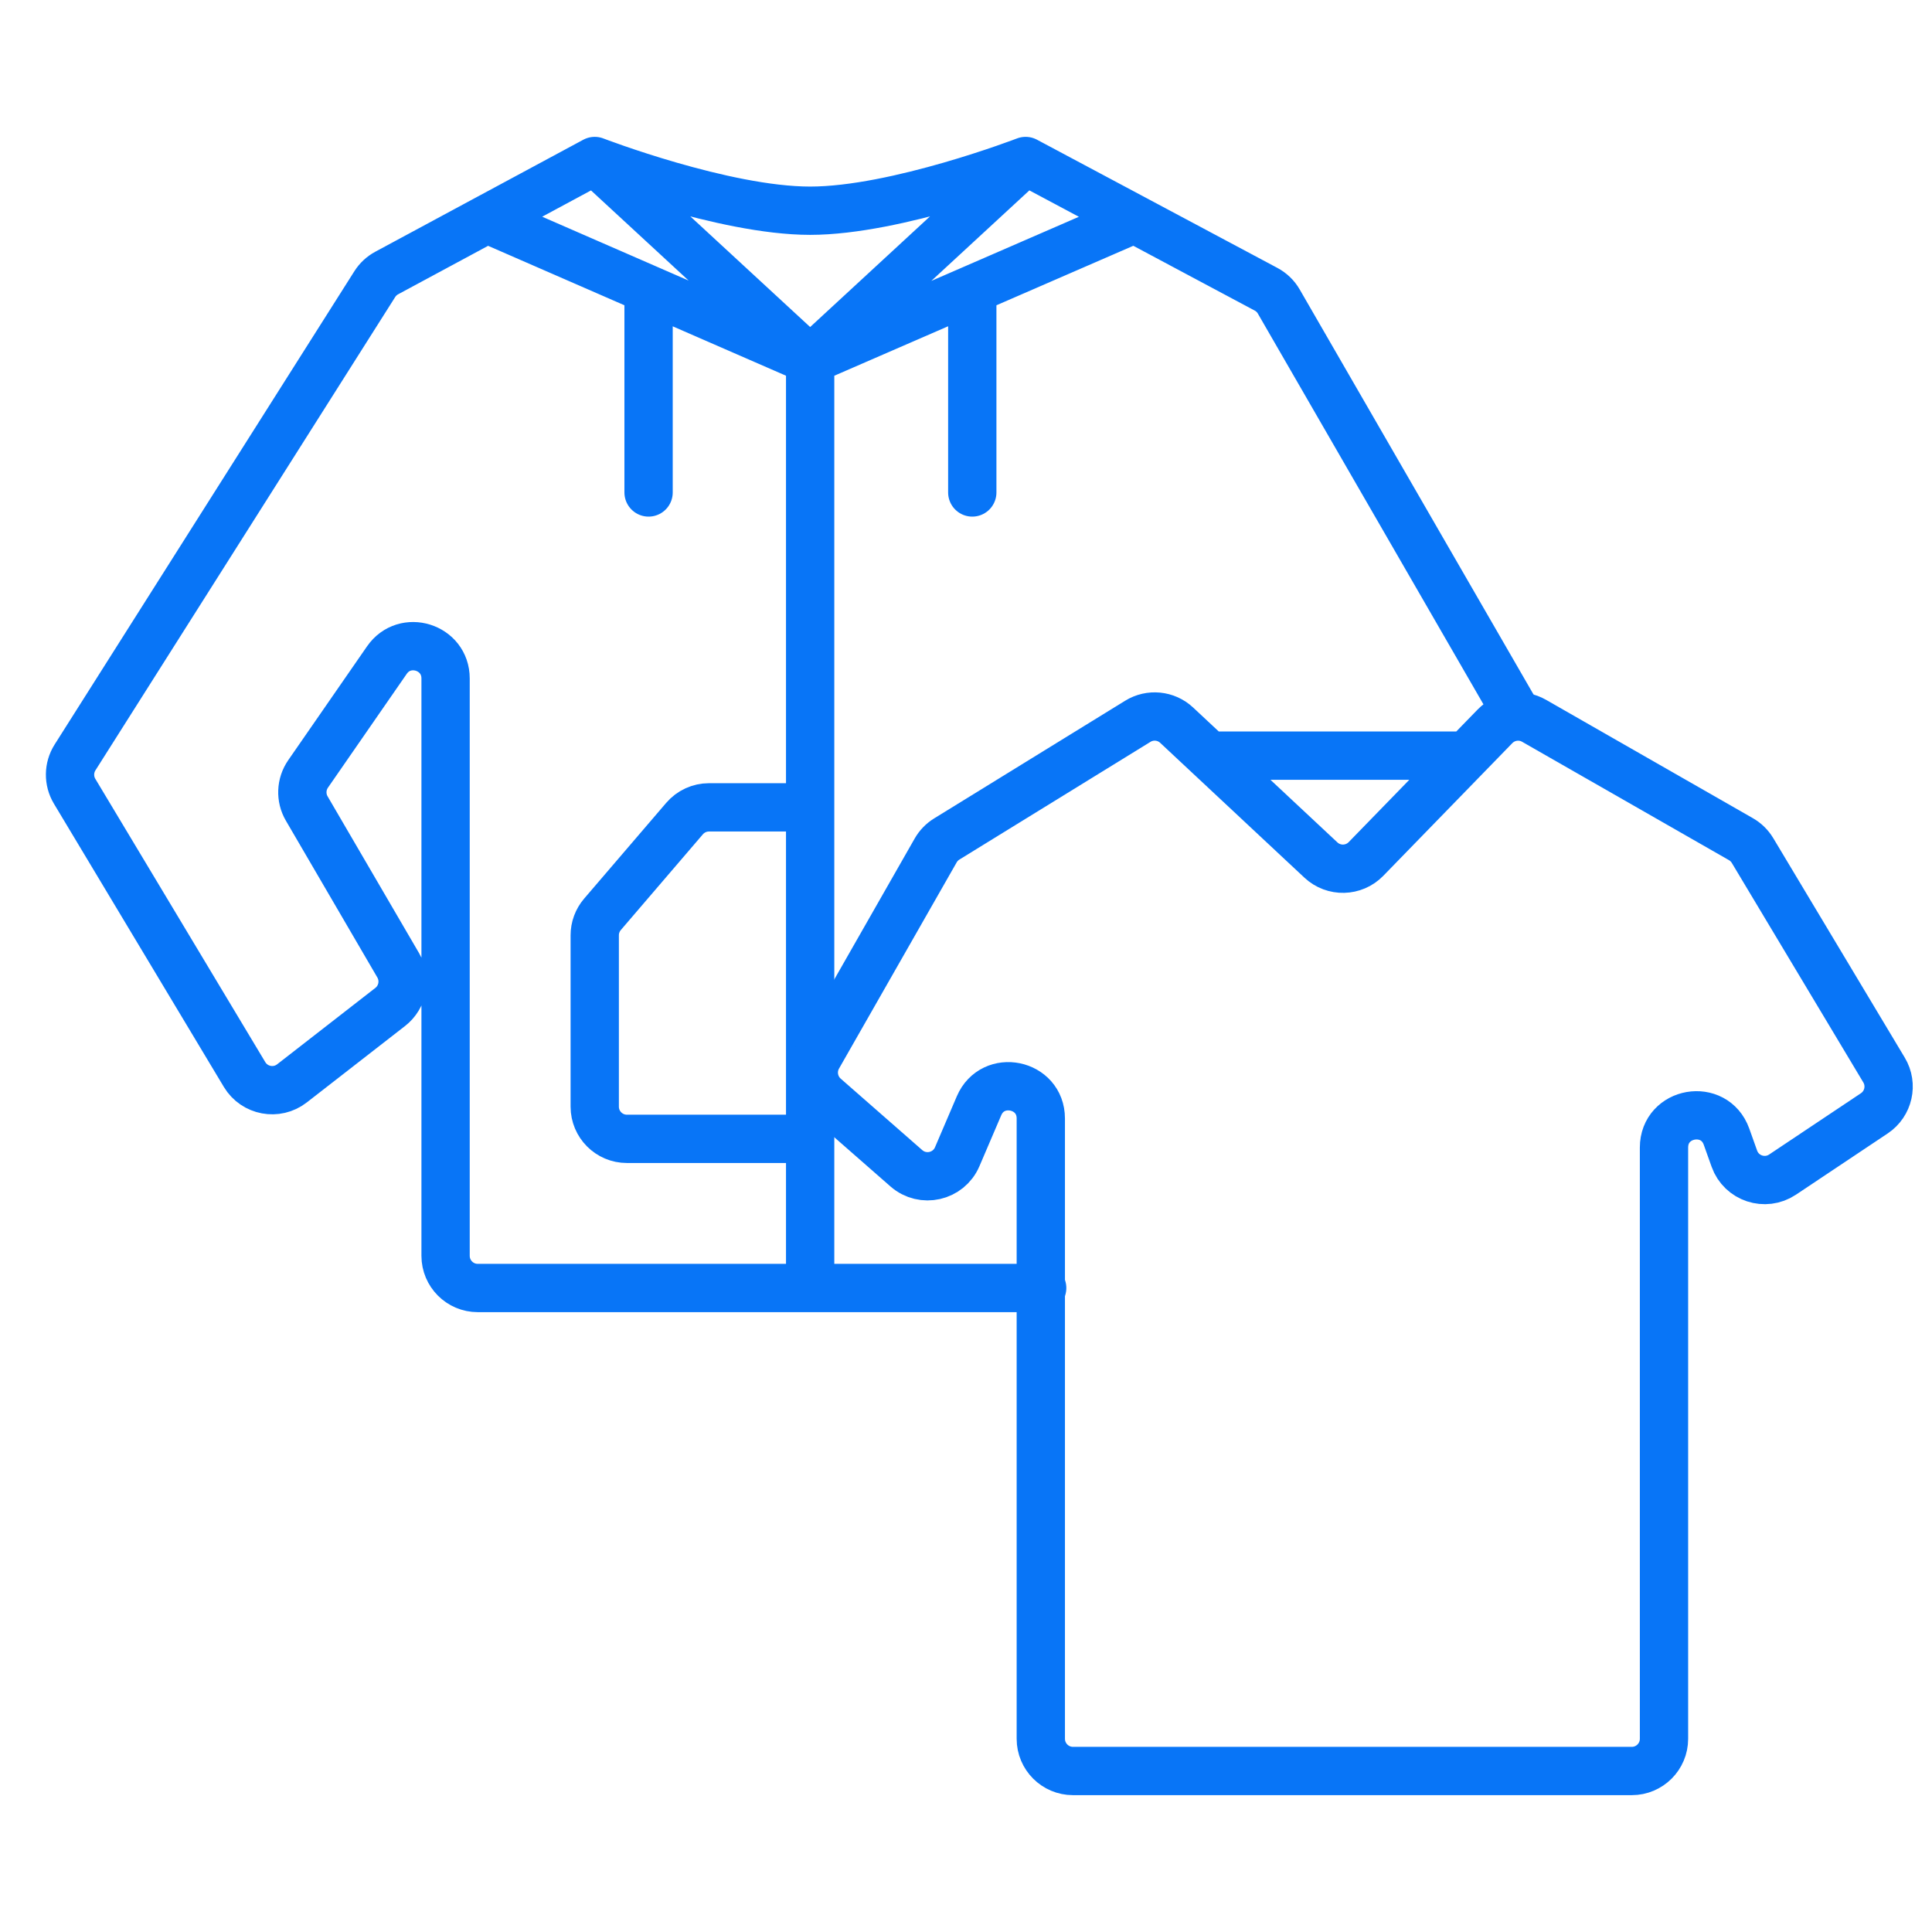
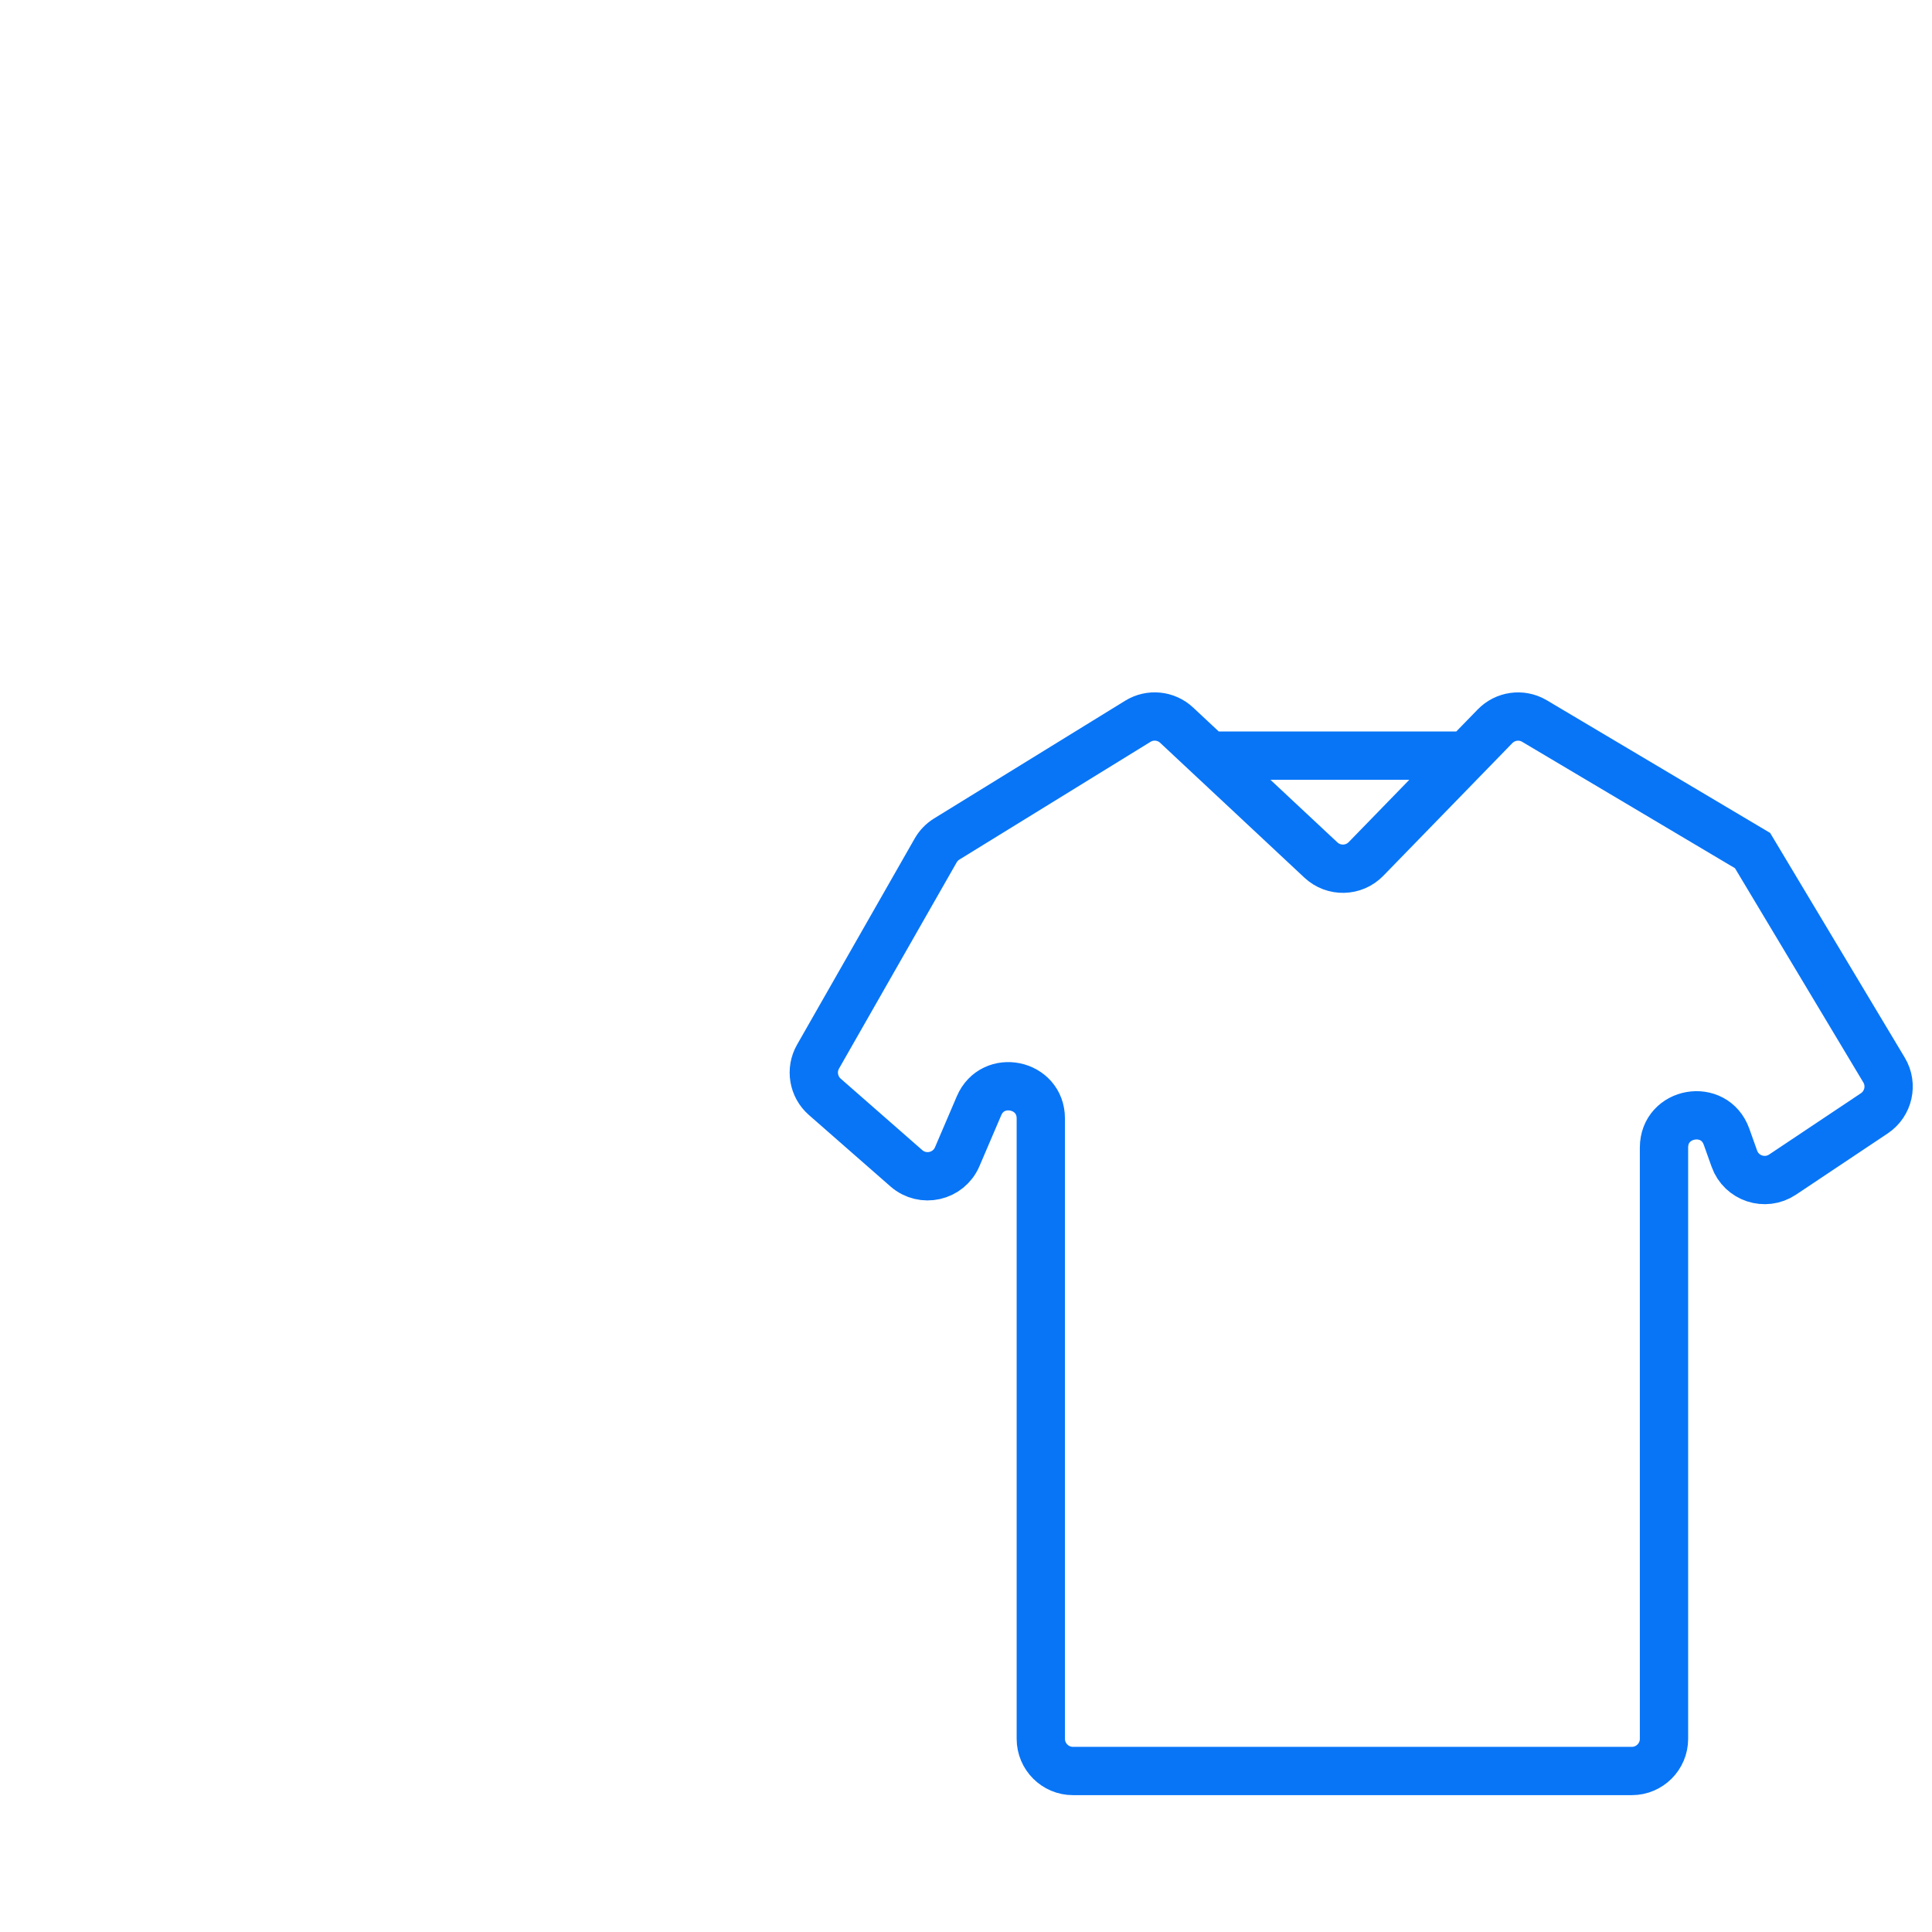
<svg xmlns="http://www.w3.org/2000/svg" width="60" height="60" viewBox="0 0 60 60" fill="none">
-   <path d="M18.47 5C18.47 5 22.479 6.544 25.16 6.544C27.842 6.544 31.851 5 31.851 5M18.47 5L15.124 6.801M18.47 5L25.16 11.177M32.366 40H25.16M31.851 5L35.229 6.801M31.851 5L25.16 11.177M47 21.985L39.714 9.365C39.621 9.203 39.484 9.071 39.319 8.983L35.229 6.801M15.124 6.801L12.009 8.479C11.858 8.56 11.731 8.679 11.639 8.824L2.33 23.523C2.128 23.843 2.123 24.249 2.317 24.573L7.595 33.37C7.904 33.885 8.593 34.014 9.067 33.645L12.117 31.273C12.513 30.965 12.62 30.412 12.367 29.979L9.526 25.109C9.33 24.773 9.347 24.355 9.568 24.035L12.015 20.5C12.573 19.694 13.838 20.089 13.838 21.069V22.5V39C13.838 39.552 14.285 40 14.838 40H25.16M15.124 6.801L20.142 8.989M25.16 11.177L30.195 8.989M25.16 11.177L20.142 8.989M25.16 11.177V25.073M35.229 6.801L30.195 8.989M30.195 8.989V15.294M20.142 8.989V15.294M25.16 40V35.368M25.16 25.073H22.018C21.726 25.073 21.448 25.201 21.258 25.423L18.71 28.396C18.555 28.577 18.47 28.808 18.47 29.046V34.368C18.47 34.92 18.917 35.368 19.47 35.368H25.16M25.16 25.073V35.368" stroke="#0875F7" stroke-width="1.5" stroke-linecap="round" />
-   <path d="M37.554 23.467L41.022 26.709C41.42 27.081 42.042 27.066 42.422 26.676L45.543 23.467M37.554 23.467L36.542 22.521C36.213 22.213 35.718 22.164 35.335 22.401L29.402 26.056C29.259 26.144 29.141 26.267 29.058 26.412L25.405 32.814C25.169 33.227 25.257 33.749 25.614 34.062L28.148 36.282C28.66 36.73 29.459 36.549 29.727 35.924L30.404 34.342C30.832 33.342 32.323 33.648 32.323 34.735V54C32.323 54.552 32.771 55 33.323 55H50.677C51.229 55 51.677 54.552 51.677 54V35.638C51.677 34.516 53.242 34.245 53.619 35.302L53.862 35.983C54.08 36.596 54.817 36.84 55.359 36.478L58.208 34.576C58.651 34.28 58.785 33.688 58.511 33.231L54.427 26.415C54.339 26.268 54.214 26.146 54.066 26.061L47.642 22.385C47.246 22.158 46.747 22.229 46.429 22.556L45.543 23.467M37.554 23.467H45.543" stroke="#0875F7" stroke-width="1.5" stroke-linecap="round" />
+   <path d="M37.554 23.467L41.022 26.709C41.42 27.081 42.042 27.066 42.422 26.676L45.543 23.467M37.554 23.467L36.542 22.521C36.213 22.213 35.718 22.164 35.335 22.401L29.402 26.056C29.259 26.144 29.141 26.267 29.058 26.412L25.405 32.814C25.169 33.227 25.257 33.749 25.614 34.062L28.148 36.282C28.66 36.73 29.459 36.549 29.727 35.924L30.404 34.342C30.832 33.342 32.323 33.648 32.323 34.735V54C32.323 54.552 32.771 55 33.323 55H50.677C51.229 55 51.677 54.552 51.677 54V35.638C51.677 34.516 53.242 34.245 53.619 35.302L53.862 35.983C54.08 36.596 54.817 36.84 55.359 36.478L58.208 34.576C58.651 34.28 58.785 33.688 58.511 33.231L54.427 26.415L47.642 22.385C47.246 22.158 46.747 22.229 46.429 22.556L45.543 23.467M37.554 23.467H45.543" stroke="#0875F7" stroke-width="1.5" stroke-linecap="round" />
</svg>